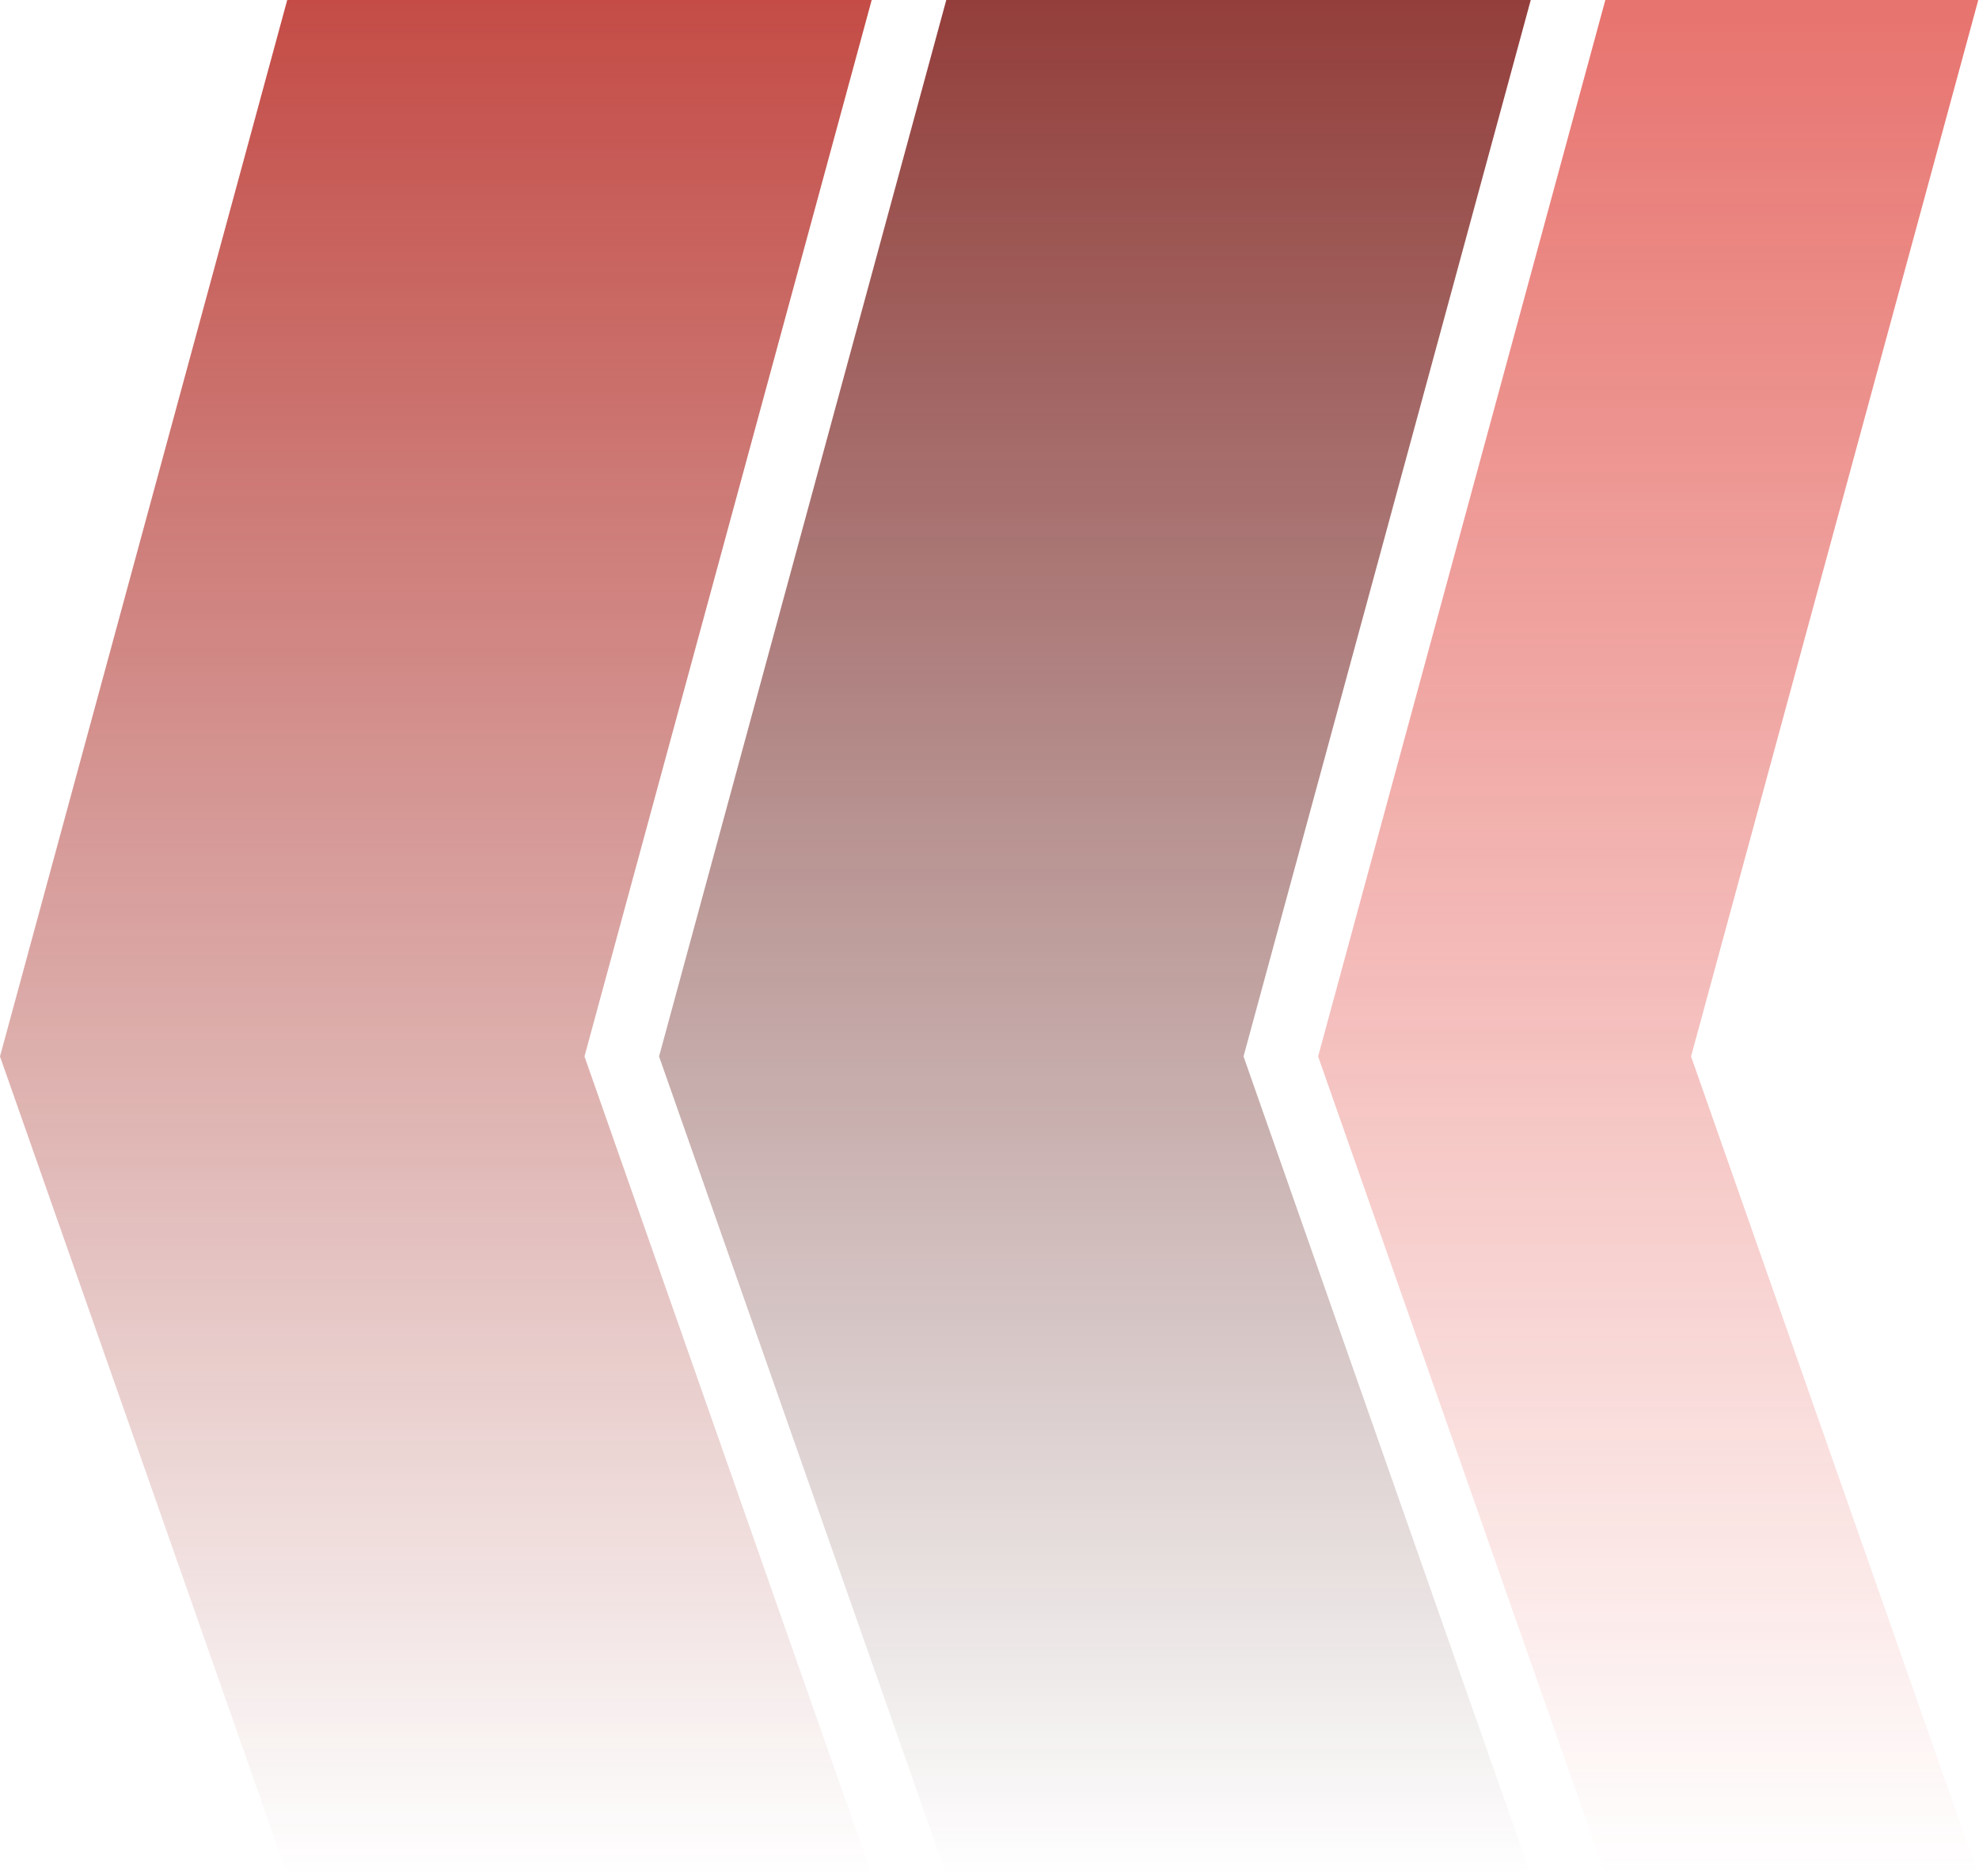
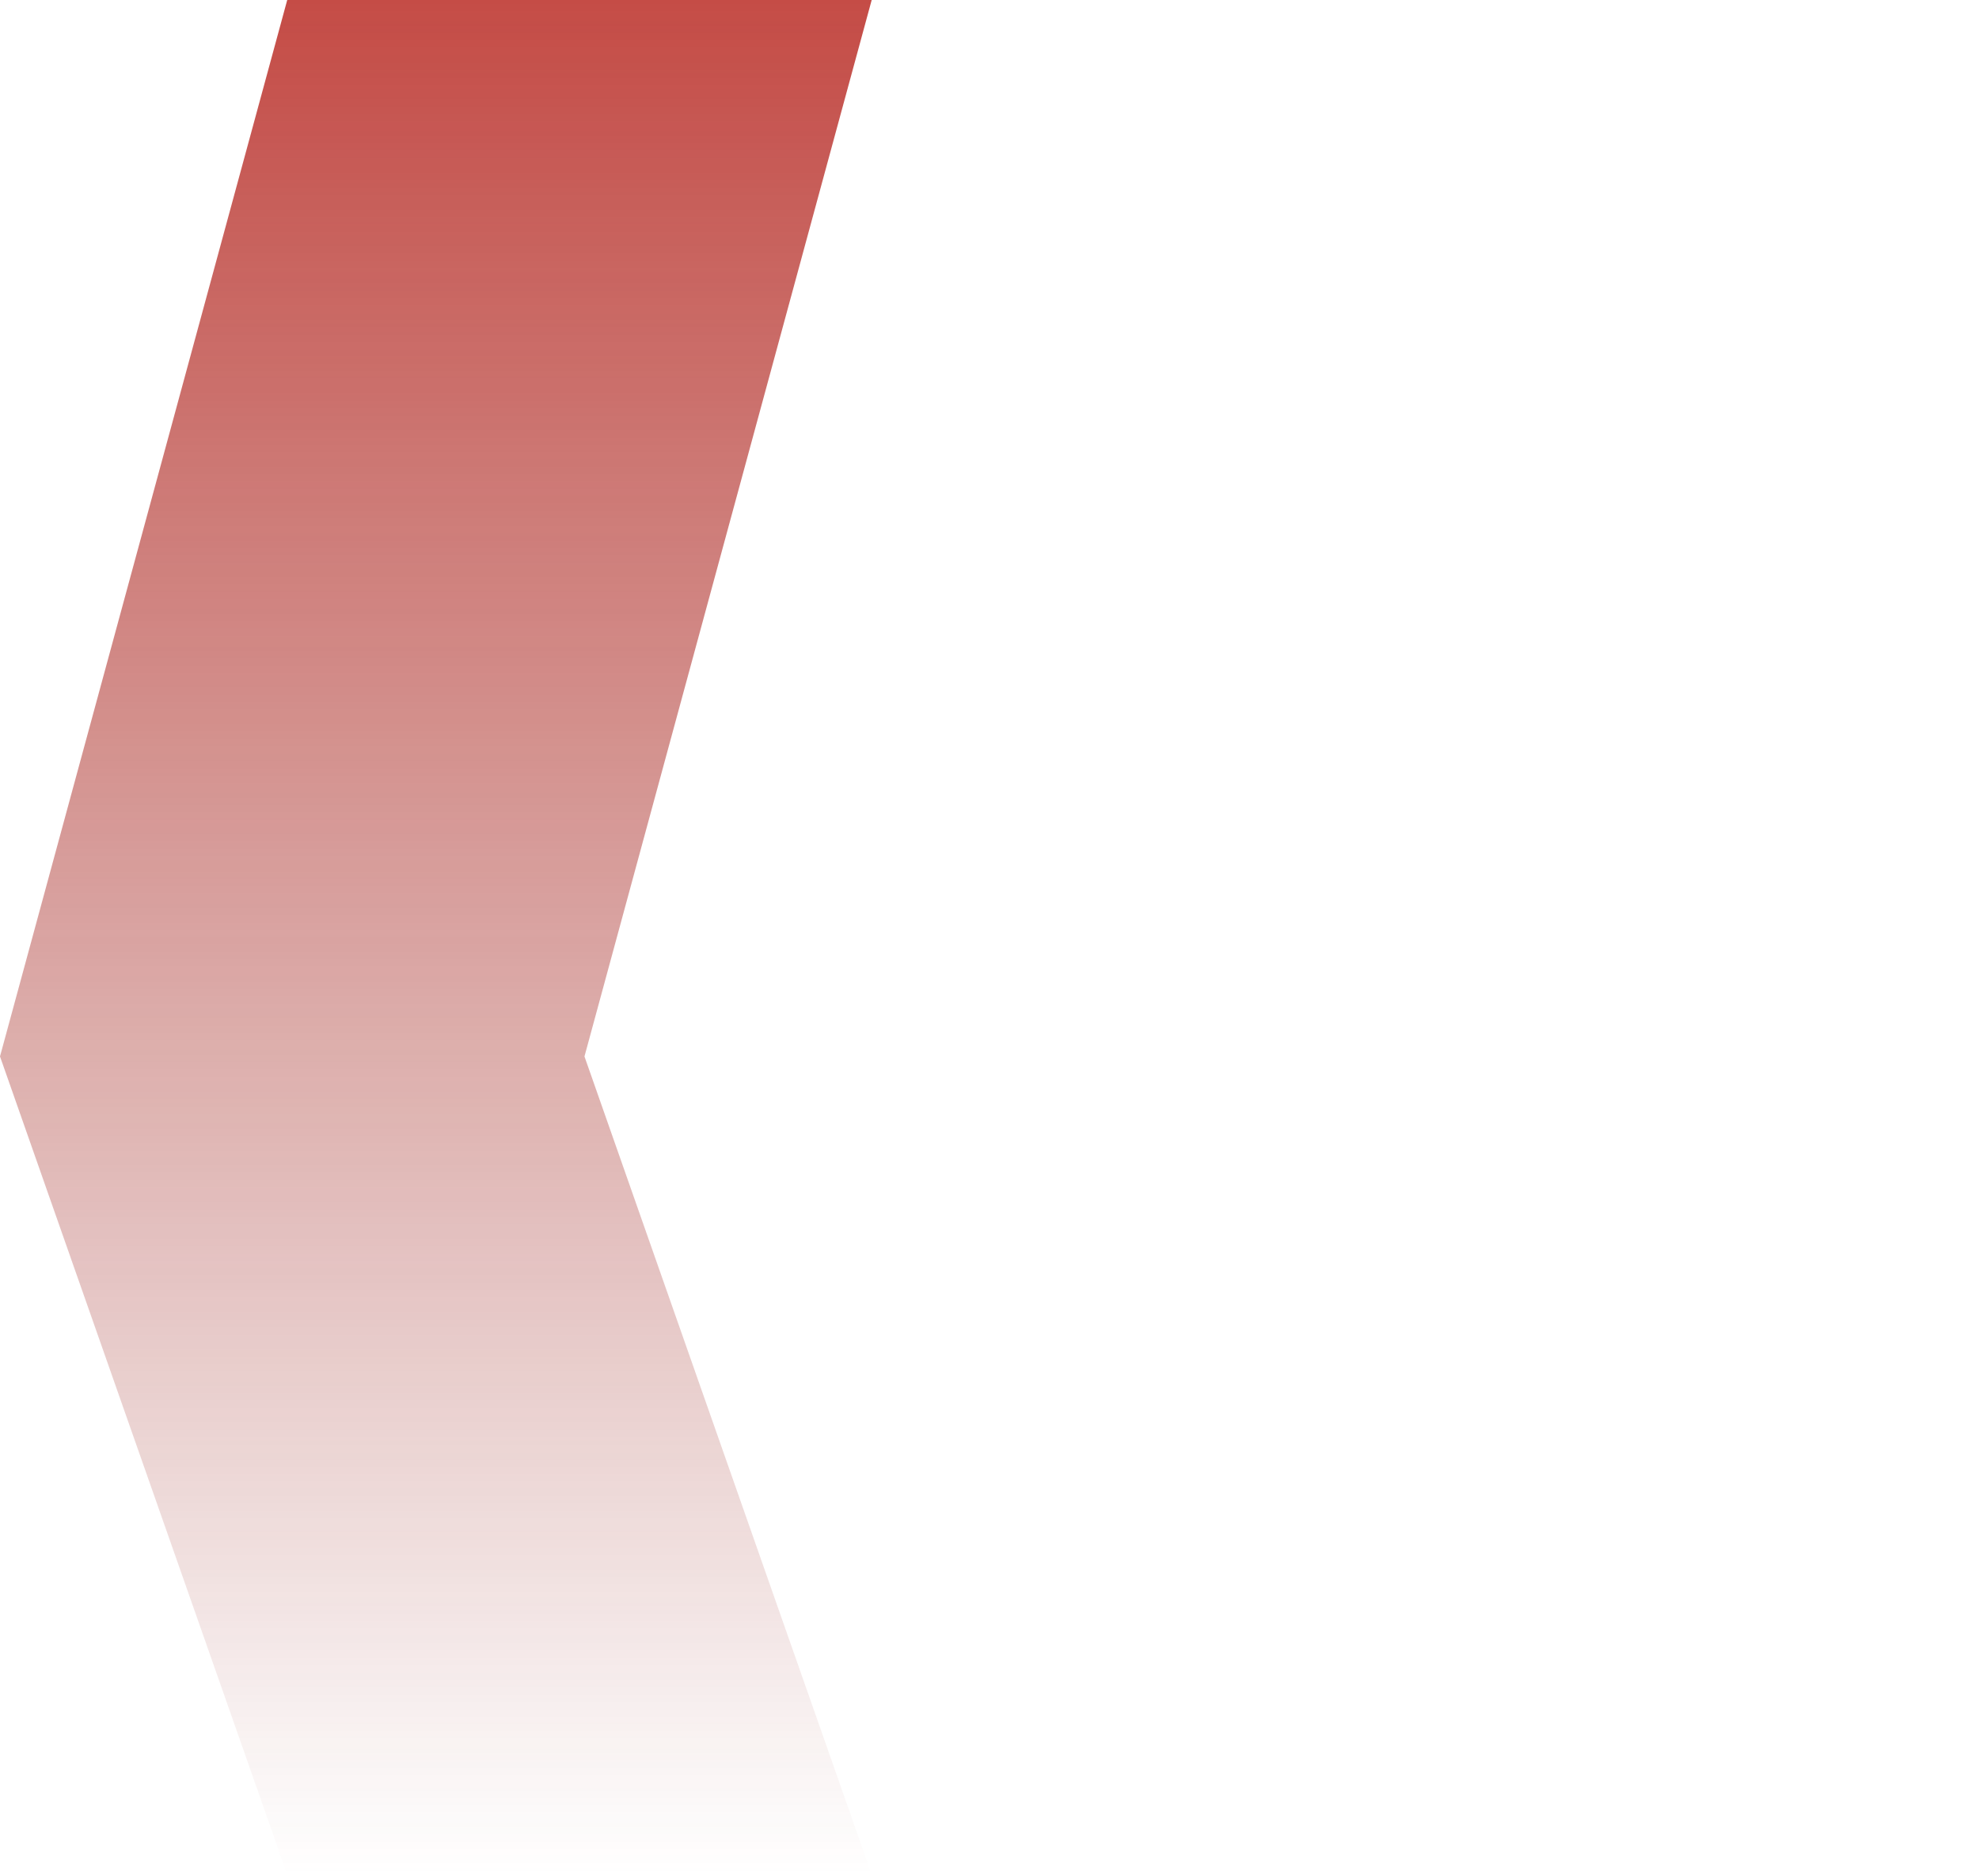
<svg xmlns="http://www.w3.org/2000/svg" width="1384" height="1312" viewBox="0 0 1384 1312" fill="none">
  <g opacity="0.8">
-     <path d="M1122.68 0H1383.5L1182.63 738.853L1383.5 1311.09H1122.68L921.814 738.853L1122.68 0Z" fill="url(#paint0_linear_383_136)" />
-     <path d="M661.776 0H1070.52L869.651 738.853L1070.52 1311.09H661.776L460.907 738.853L661.776 0Z" fill="url(#paint1_linear_383_136)" />
    <path d="M200.868 0H609.612L408.744 738.853L609.612 1311.09H200.868L0 738.853L200.868 0Z" fill="url(#paint2_linear_383_136)" />
  </g>
  <defs>
    <linearGradient id="paint0_linear_383_136" x1="750.076" y1="-1.0284e-06" x2="750.076" y2="1311.09" gradientUnits="userSpaceOnUse">
      <stop stop-color="#DA251D" stop-opacity="0.8" />
      <stop offset="1" stop-color="#DA251D" stop-opacity="0" />
    </linearGradient>
    <linearGradient id="paint1_linear_383_136" x1="568.065" y1="-1.0284e-06" x2="568.065" y2="1311.09" gradientUnits="userSpaceOnUse">
      <stop stop-color="#790E0A" />
      <stop offset="1" stop-color="#3F0907" stop-opacity="0" />
    </linearGradient>
    <linearGradient id="paint2_linear_383_136" x1="250.307" y1="-1.0284e-06" x2="250.307" y2="1311.09" gradientUnits="userSpaceOnUse">
      <stop stop-color="#B61F18" />
      <stop offset="1" stop-color="#8B1712" stop-opacity="0" />
    </linearGradient>
  </defs>
</svg>